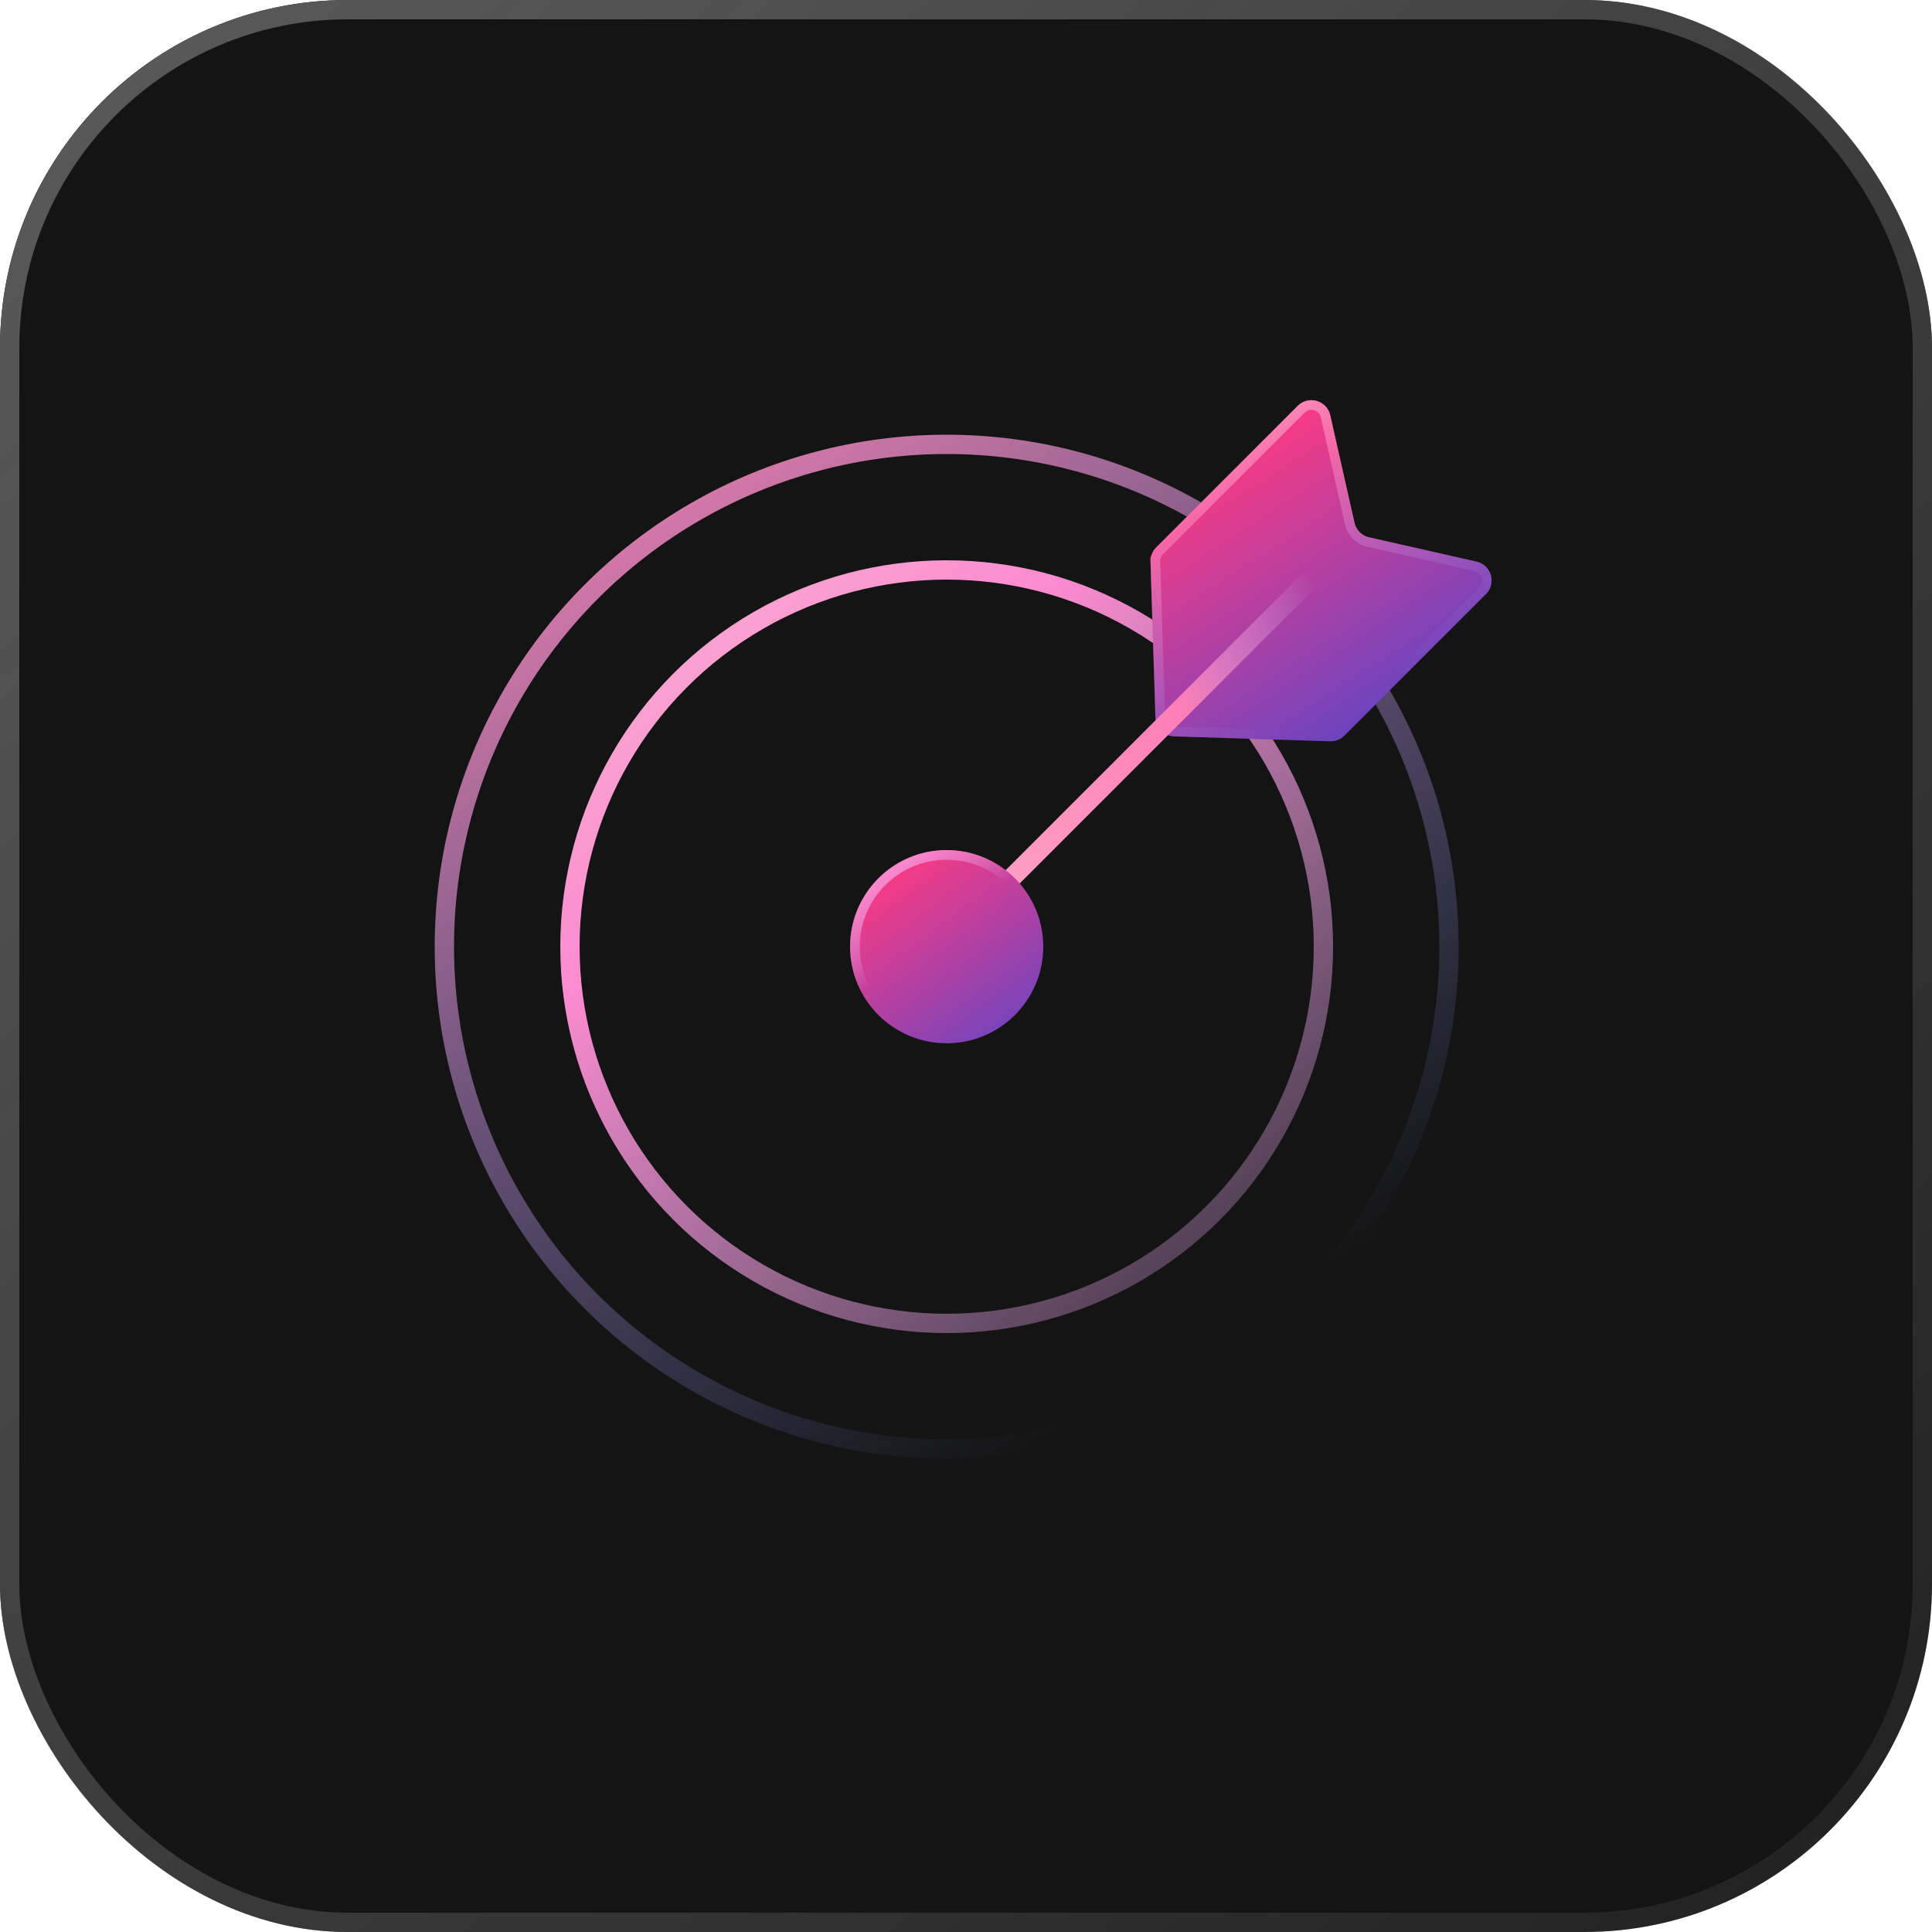
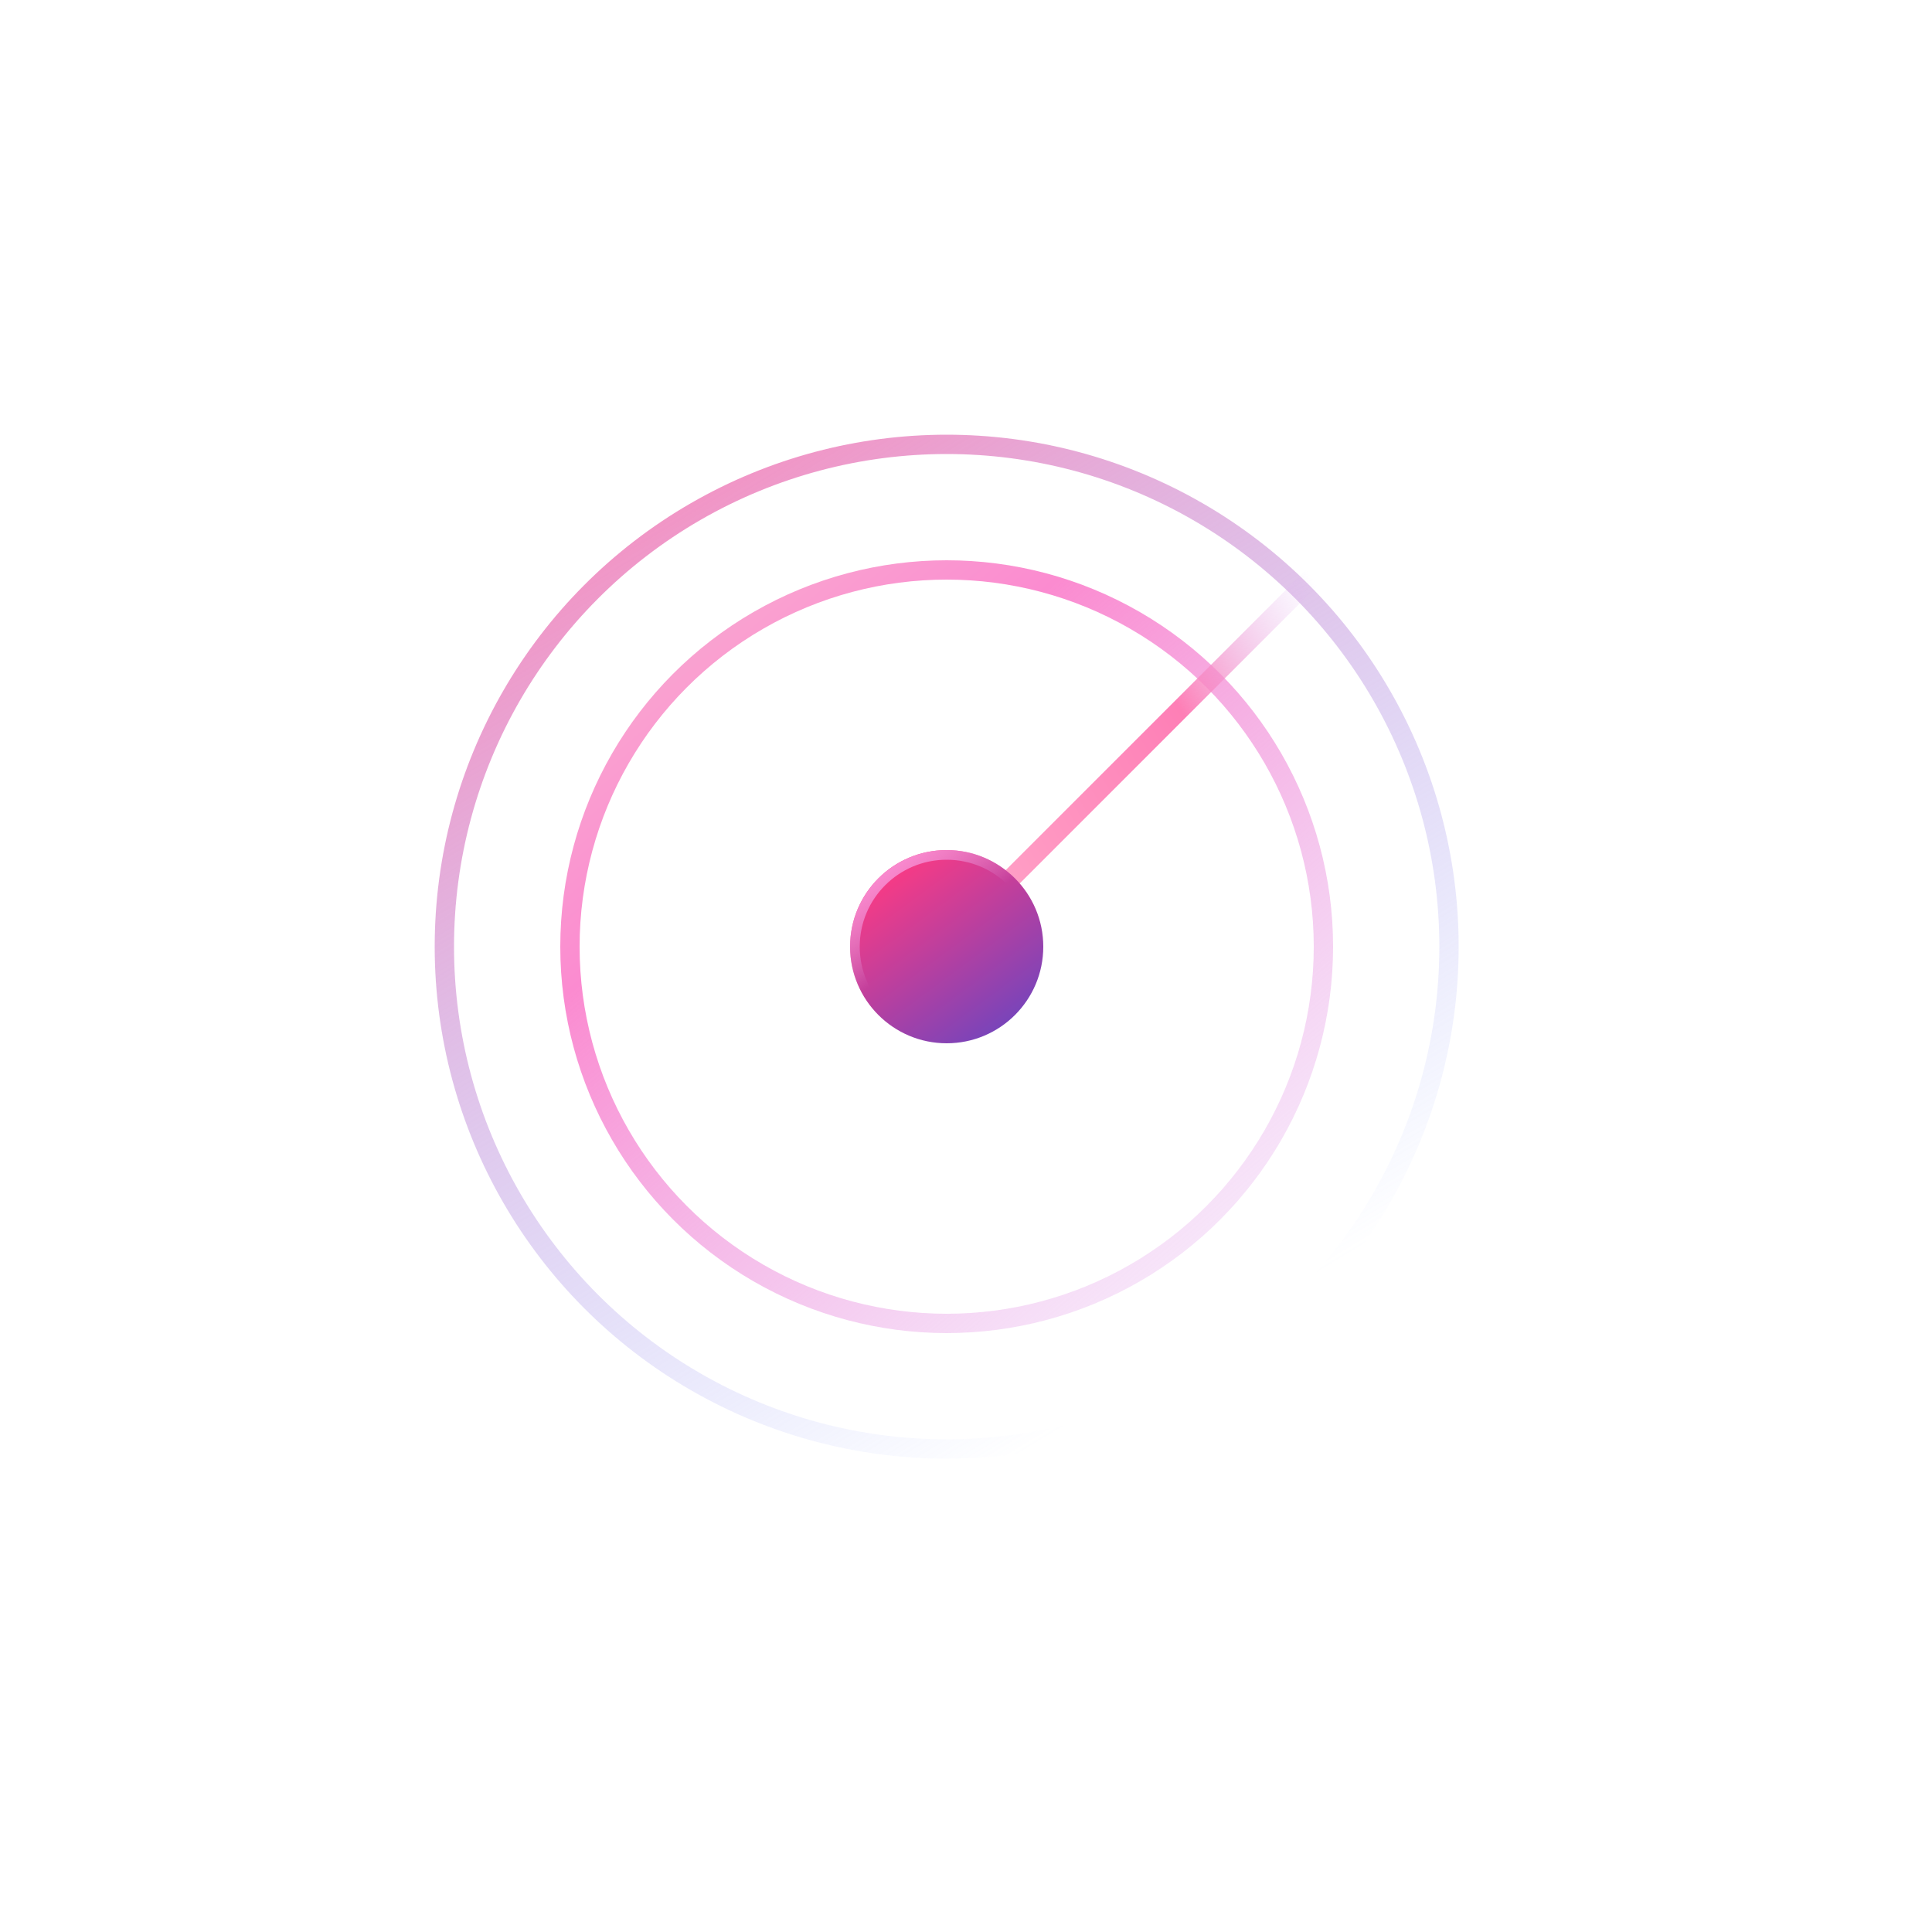
<svg xmlns="http://www.w3.org/2000/svg" width="100px" height="100px" viewBox="0 0 100 100" version="1.1">
  <title>Group 30</title>
  <defs>
    <linearGradient x1="5.051%" y1="3.535%" x2="115.657%" y2="124.747%" id="linearGradient-1">
      <stop stop-color="#595959" offset="0%" />
      <stop stop-color="#595959" stop-opacity="0" offset="100%" />
    </linearGradient>
    <linearGradient x1="7.692%" y1="0%" x2="65.385%" y2="95.192%" id="linearGradient-2">
      <stop stop-color="#FF83B4" offset="0%" />
      <stop stop-color="#819CFF" stop-opacity="0" offset="100%" />
    </linearGradient>
    <linearGradient x1="-1.282%" y1="-1.282%" x2="101.282%" y2="120.175%" id="linearGradient-3">
      <stop stop-color="#F8B6D0" offset="0%" />
      <stop stop-color="#FB8BD0" offset="28.125%" />
      <stop stop-color="#DBB6F8" stop-opacity="0" offset="100%" />
    </linearGradient>
    <linearGradient x1="59.186%" y1="112.059%" x2="5.383%" y2="29.939%" id="linearGradient-4">
      <stop stop-color="#5746C8" offset="0%" />
      <stop stop-color="#F63B85" offset="100%" />
    </linearGradient>
    <linearGradient x1="10.178%" y1="-11.595%" x2="61.936%" y2="87.435%" id="linearGradient-5">
      <stop stop-color="#F8B6D0" offset="5.674%" />
      <stop stop-color="#FE7FB6" stop-opacity="0.63" offset="39.819%" />
      <stop stop-color="#819CFF" stop-opacity="0" offset="100%" />
    </linearGradient>
    <linearGradient x1="-7.619%" y1="70.476%" x2="90%" y2="10.952%" id="linearGradient-6">
      <stop stop-color="#FFA4C8" offset="0%" />
      <stop stop-color="#FE7FB6" offset="60.938%" />
      <stop stop-color="#DBB6F8" stop-opacity="0" offset="100%" />
    </linearGradient>
    <linearGradient x1="15.789%" y1="18.421%" x2="79.167%" y2="104.167%" id="linearGradient-7">
      <stop stop-color="#F53B86" offset="0%" />
      <stop stop-color="#6C45BF" offset="100%" />
    </linearGradient>
    <linearGradient x1="-2.632%" y1="-2.632%" x2="36.842%" y2="50%" id="linearGradient-8">
      <stop stop-color="#F8B6D0" offset="0%" />
      <stop stop-color="#FB8BD0" offset="28.125%" />
      <stop stop-color="#DBB6F8" stop-opacity="0" offset="100%" />
    </linearGradient>
  </defs>
  <g id="Page-1" stroke="none" stroke-width="1" fill="none" fill-rule="evenodd">
    <g id="Group-30">
-       <rect id="Rectangle" fill="#141414" fill-rule="nonzero" x="0" y="0" width="100" height="100" rx="18" />
-       <rect id="Rectangle" stroke="url(#linearGradient-1)" x="0.5" y="0.5" width="99" height="99" rx="17.5" />
      <circle id="Oval" stroke="url(#linearGradient-2)" cx="49" cy="49" r="26" />
      <circle id="Oval" stroke="url(#linearGradient-3)" cx="49" cy="49" r="19.5" />
      <g id="Group" transform="translate(59.55, 20.714)">
-         <path d="M7.62,0.294 C8.177,-0.263 9.129,0.012 9.303,0.78 L10.56,6.342 C10.645,6.718 10.939,7.012 11.315,7.097 L16.877,8.354 C17.645,8.528 17.92,9.48 17.363,10.037 L10.036,17.364 C9.841,17.559 9.573,17.665 9.297,17.657 L1.223,17.402 C0.695,17.386 0.271,16.962 0.255,16.434 L0,8.36 C-0.008,8.084 0.098,7.816 0.293,7.621 L7.62,0.294 Z" id="Path" fill="url(#linearGradient-4)" fill-rule="nonzero" />
-         <path d="M7.797,0.47 C8.215,0.053 8.929,0.259 9.059,0.835 L10.316,6.397 C10.422,6.868 10.79,7.235 11.26,7.341 L16.822,8.598 C17.398,8.728 17.604,9.442 17.187,9.86 L9.859,17.187 C9.713,17.334 9.512,17.413 9.305,17.407 L1.23,17.153 C0.835,17.14 0.517,16.822 0.504,16.427 L0.25,8.352 L0,8.36 L0.25,8.352 C0.244,8.145 0.323,7.944 0.47,7.798 L7.797,0.47 Z" id="Path" stroke="url(#linearGradient-5)" stroke-width="0.5" />
-       </g>
+         </g>
      <line x1="49.1" y1="48.7" x2="70.1" y2="27.7" id="Path" stroke="url(#linearGradient-6)" stroke-linecap="round" />
      <g id="Group" transform="translate(44, 44)">
        <circle id="Oval" fill="url(#linearGradient-7)" fill-rule="nonzero" cx="5" cy="5" r="5" />
        <circle id="Oval" stroke="url(#linearGradient-8)" stroke-width="0.5" cx="5" cy="5" r="4.75" />
      </g>
    </g>
  </g>
</svg>